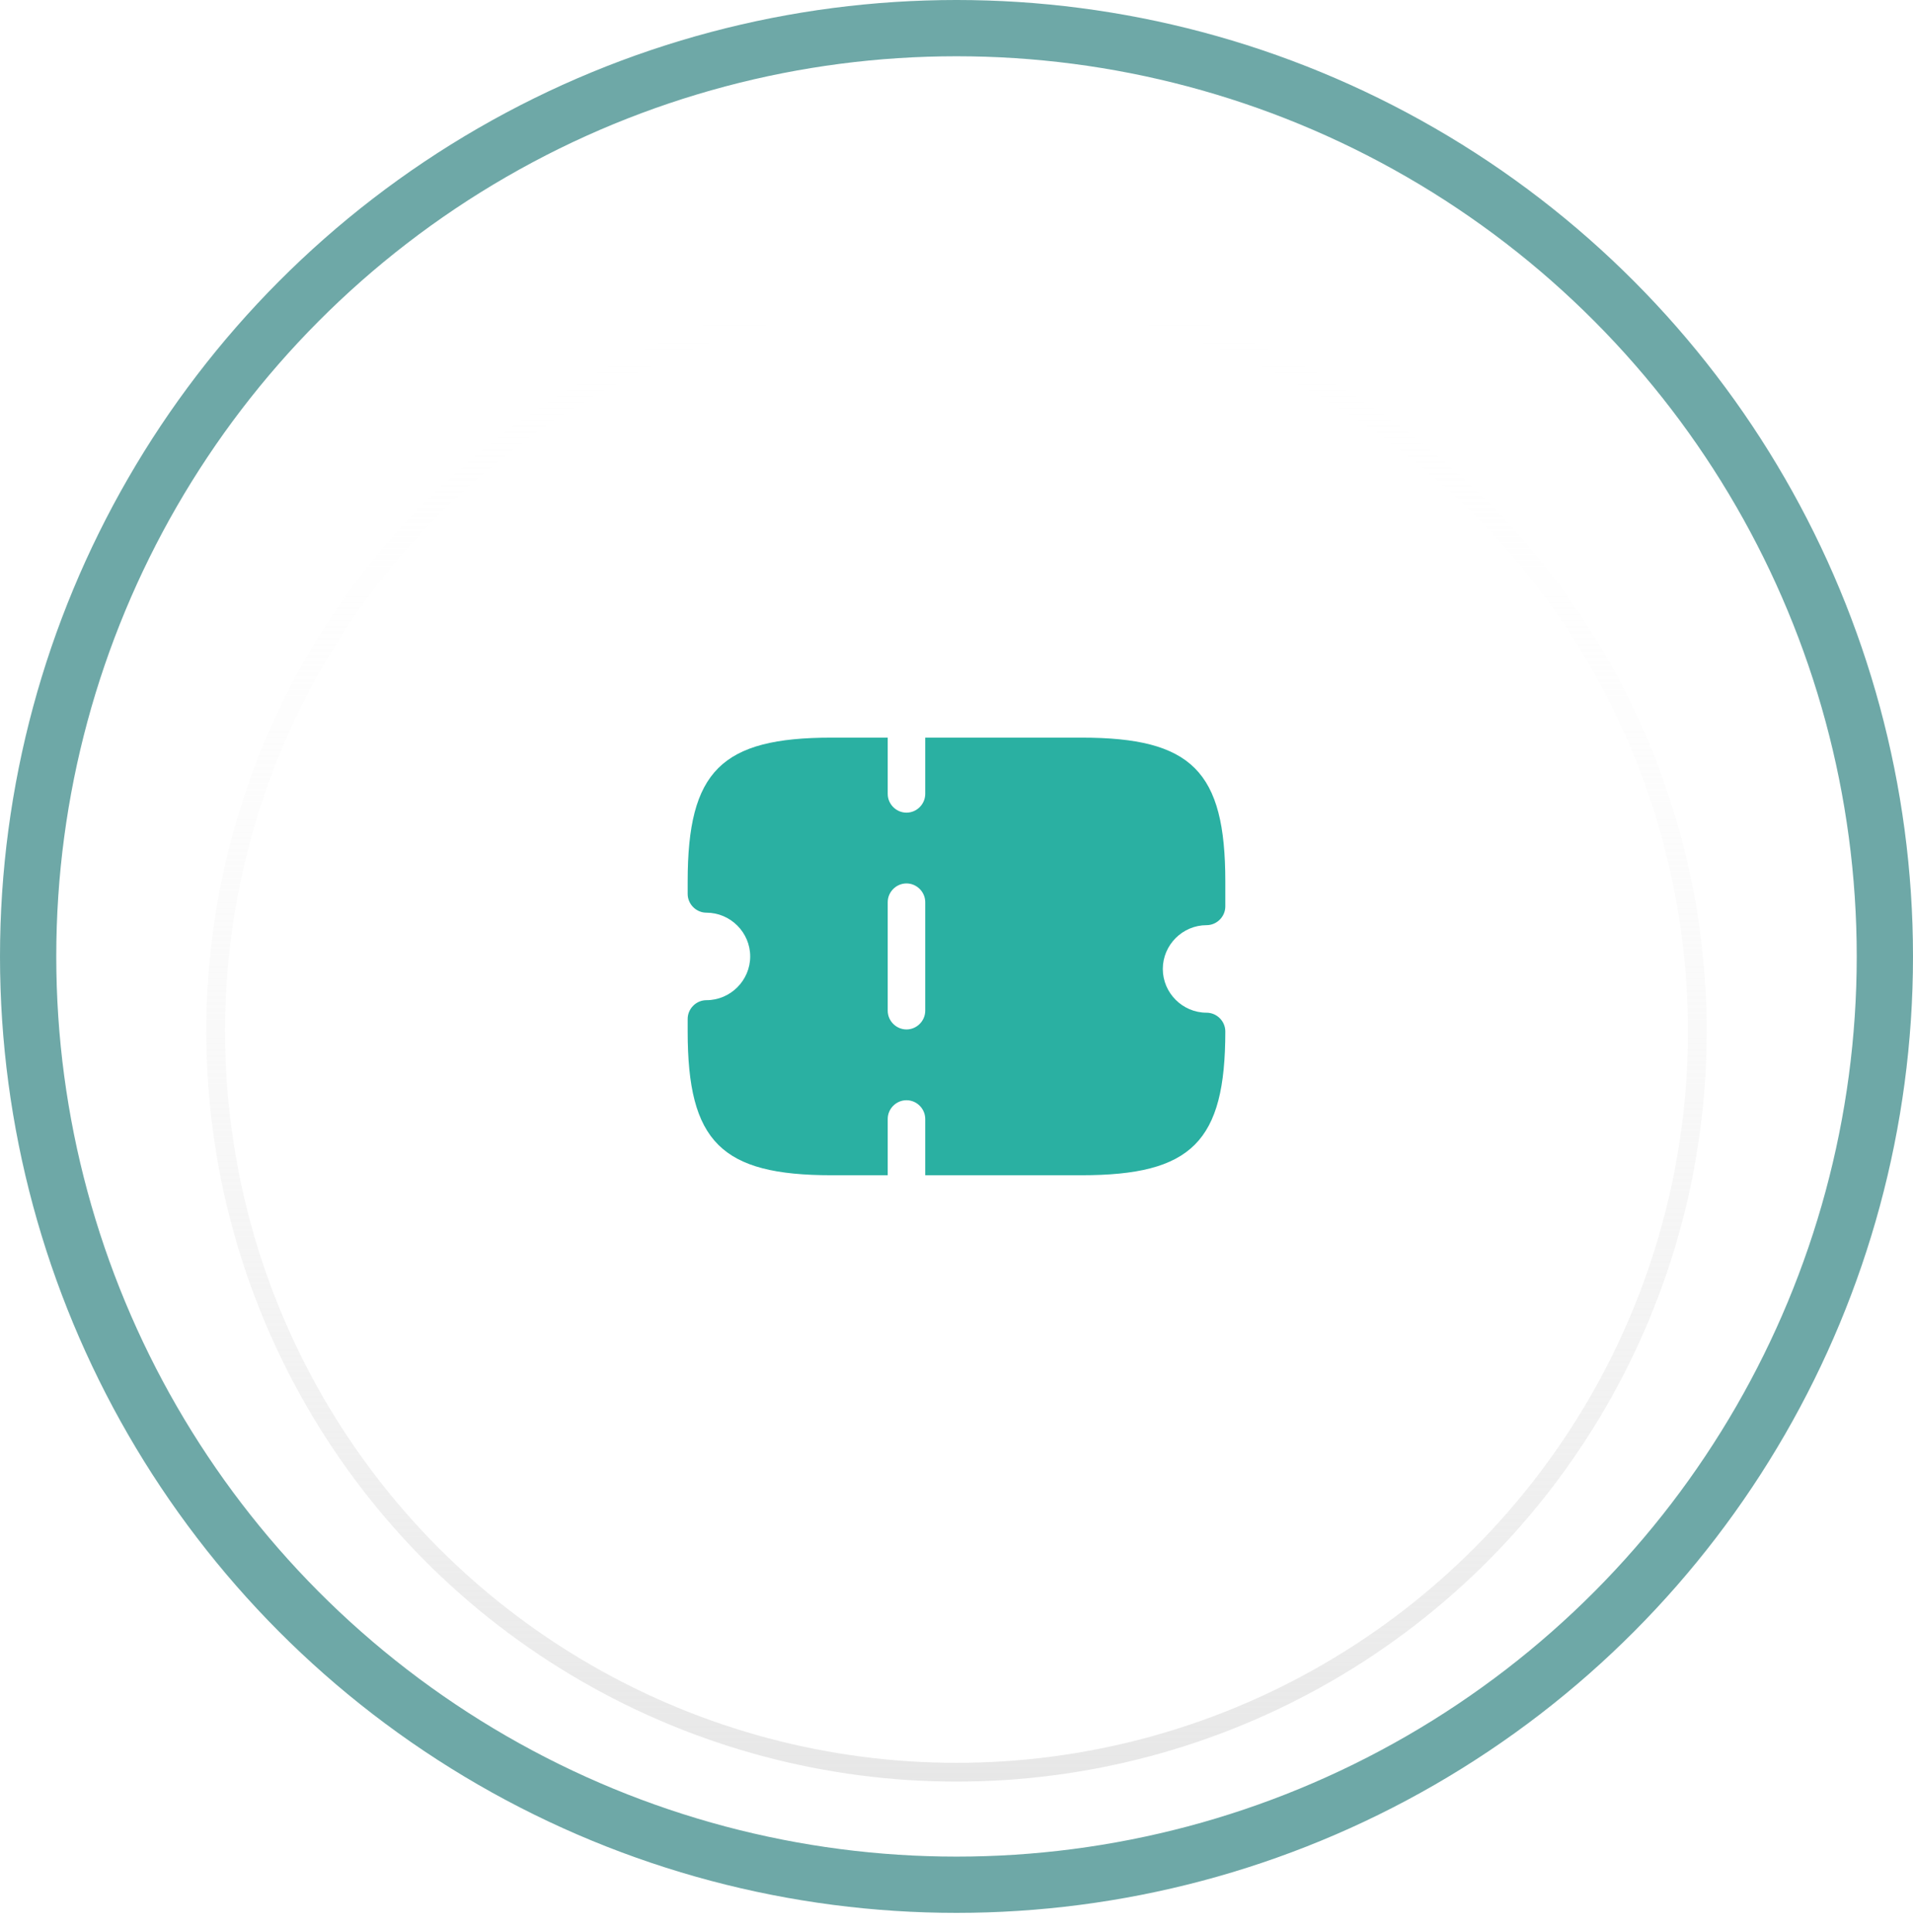
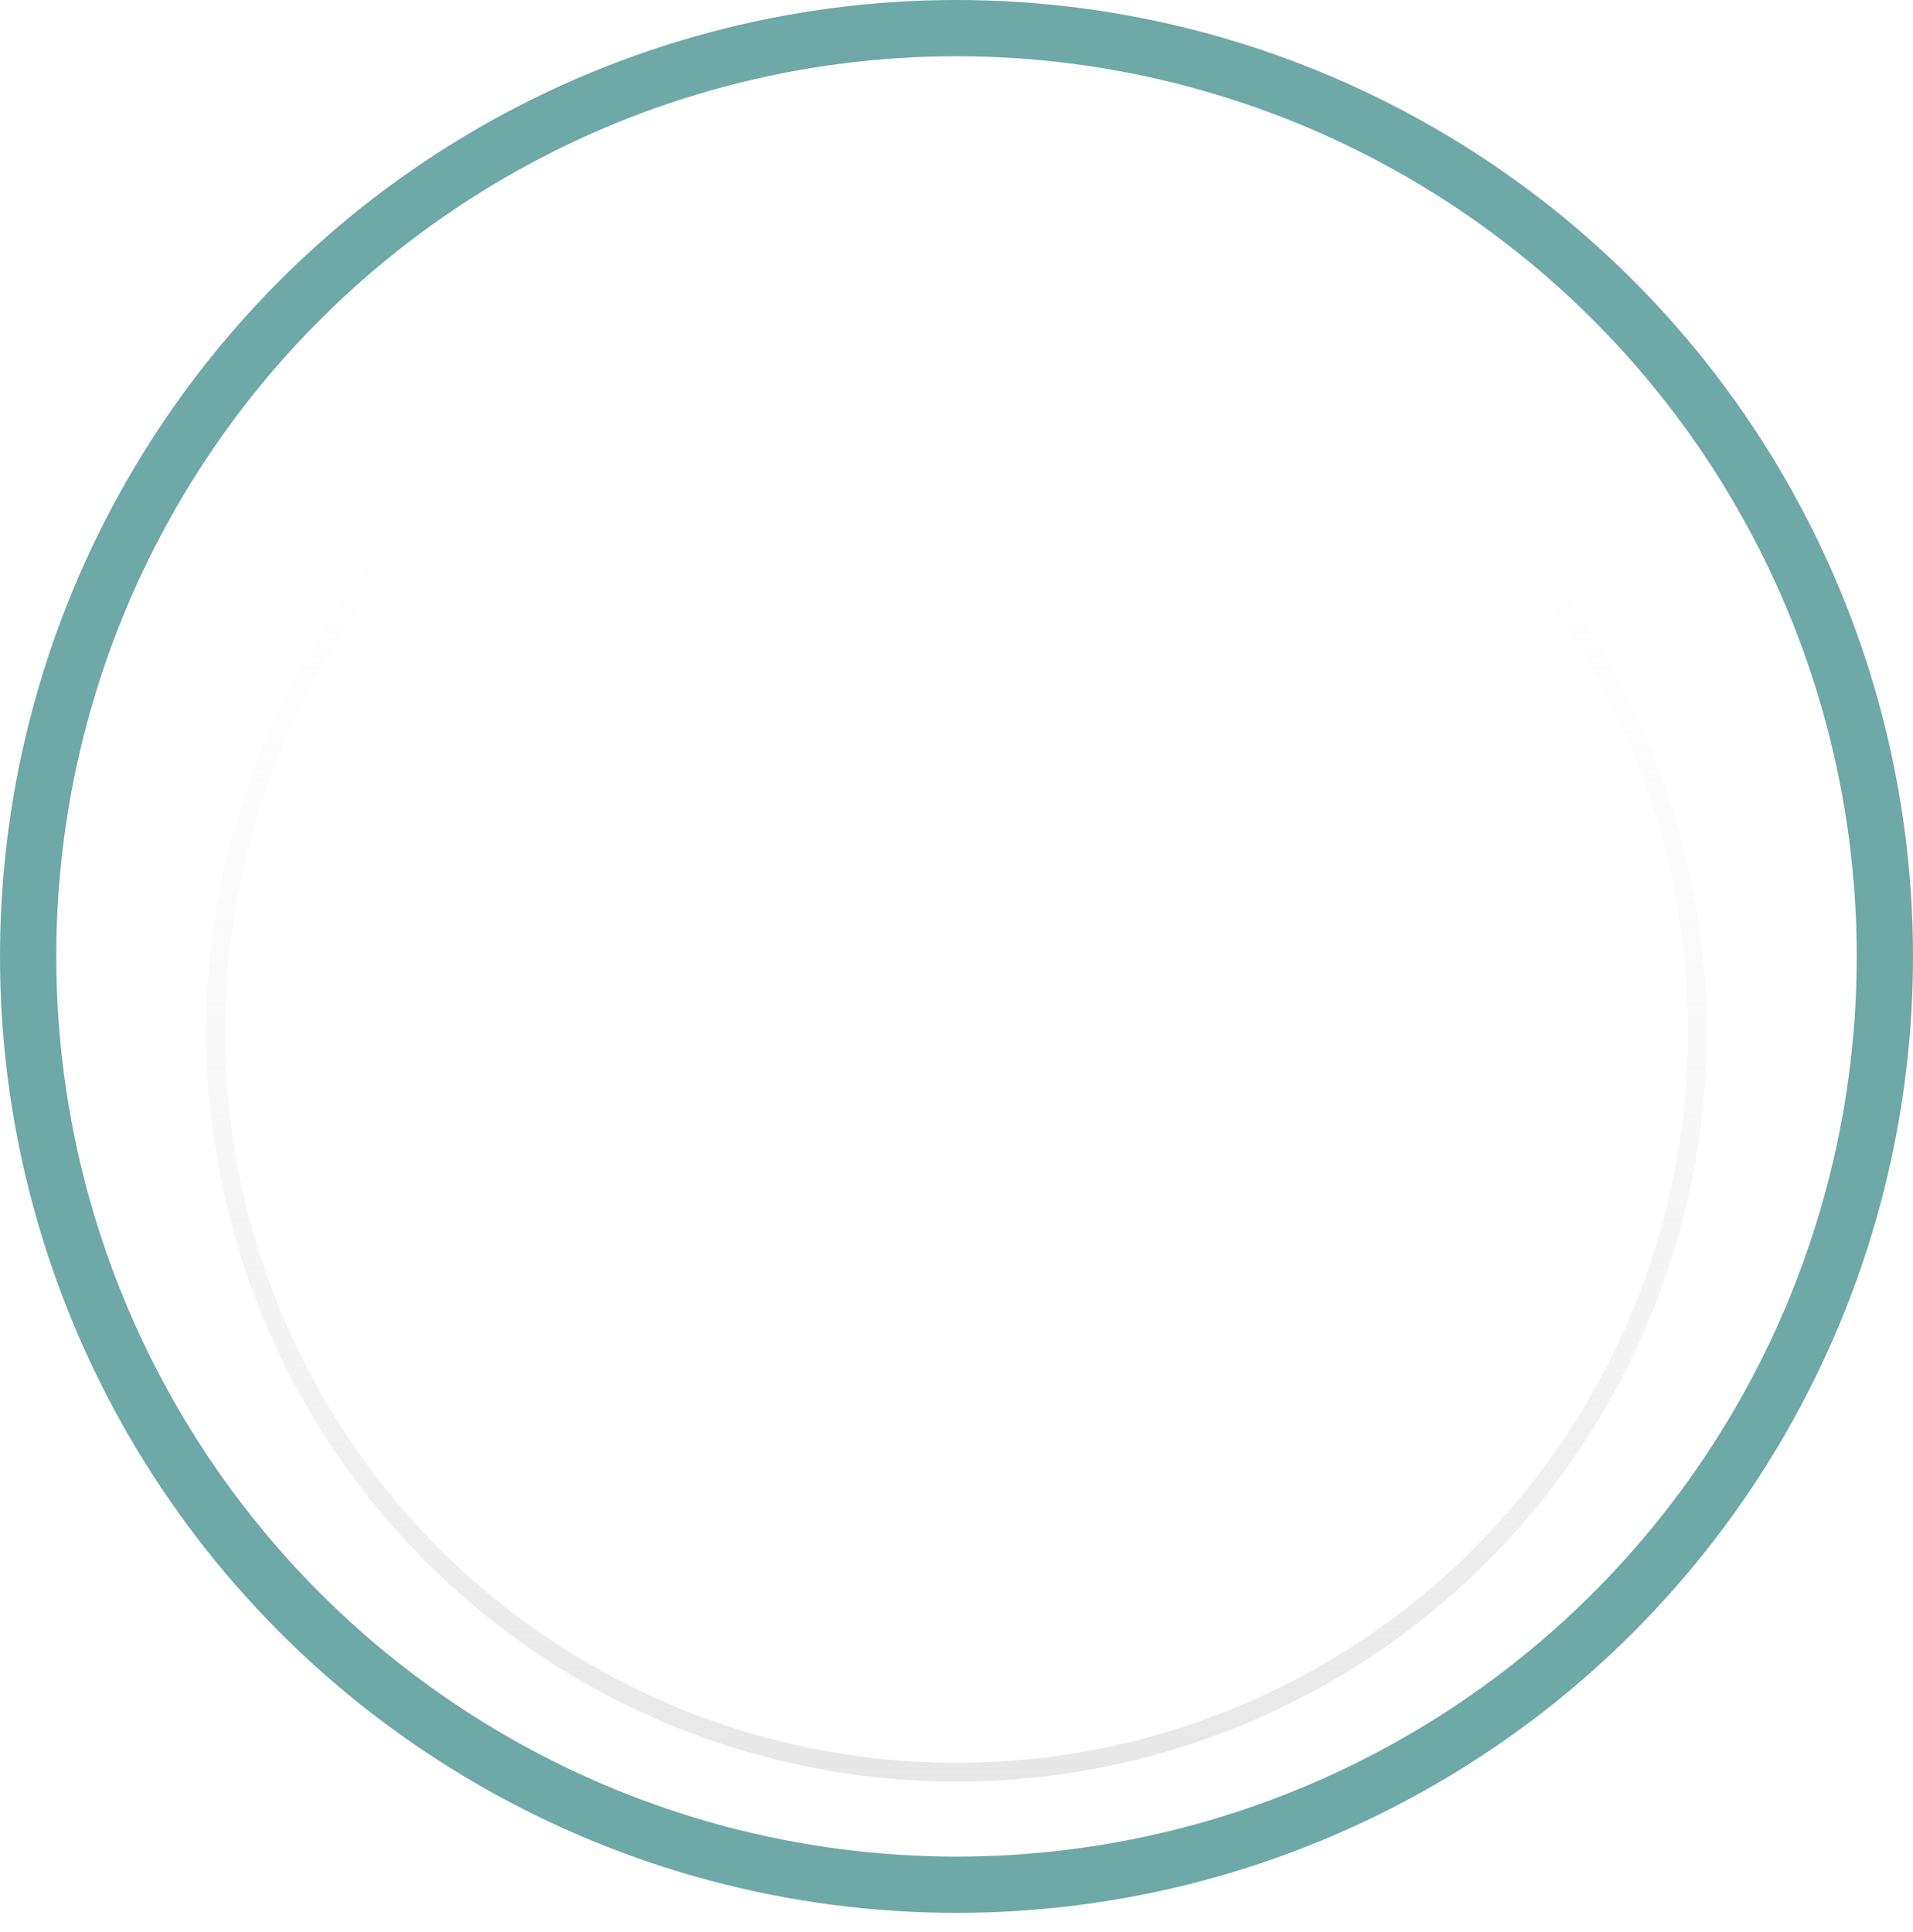
<svg xmlns="http://www.w3.org/2000/svg" width="102" height="103" viewBox="0 0 102 103" fill="none">
  <g filter="url(#filter0_d_754_958)">
    <circle cx="51" cy="51" r="40" fill="white" />
    <circle cx="51" cy="51" r="39.5" stroke="url(#paint0_linear_754_958)" />
  </g>
  <circle cx="51" cy="51" r="49.5" stroke="#0E6E6D" stroke-opacity="0.6" stroke-width="3" />
-   <path d="M64.333 49.333C64.88 49.333 65.333 48.88 65.333 48.333V47C65.333 41.12 63.547 39.333 57.666 39.333H49.333V42.333C49.333 42.88 48.88 43.333 48.333 43.333C47.786 43.333 47.333 42.88 47.333 42.333V39.333H44.333C38.453 39.333 36.666 41.12 36.666 47V47.667C36.666 48.213 37.12 48.667 37.666 48.667C38.947 48.667 40 49.72 40 51C40 52.28 38.947 53.333 37.666 53.333C37.12 53.333 36.666 53.787 36.666 54.333V55C36.666 60.88 38.453 62.667 44.333 62.667H47.333V59.667C47.333 59.12 47.786 58.667 48.333 58.667C48.88 58.667 49.333 59.12 49.333 59.667V62.667H57.666C63.547 62.667 65.333 60.88 65.333 55C65.333 54.453 64.88 54 64.333 54C63.053 54 62 52.947 62 51.667C62 50.387 63.053 49.333 64.333 49.333ZM49.333 53.893C49.333 54.44 48.88 54.893 48.333 54.893C47.786 54.893 47.333 54.44 47.333 53.893V48.107C47.333 47.56 47.786 47.107 48.333 47.107C48.88 47.107 49.333 47.56 49.333 48.107V53.893Z" fill="#2AB0A2" />
  <defs>
    <filter id="filter0_d_754_958" x="3" y="7" width="96" height="96" filterUnits="userSpaceOnUse" color-interpolation-filters="sRGB">
      <feFlood flood-opacity="0" result="BackgroundImageFix" />
      <feColorMatrix in="SourceAlpha" type="matrix" values="0 0 0 0 0 0 0 0 0 0 0 0 0 0 0 0 0 0 127 0" result="hardAlpha" />
      <feOffset dy="4" />
      <feGaussianBlur stdDeviation="4" />
      <feComposite in2="hardAlpha" operator="out" />
      <feColorMatrix type="matrix" values="0 0 0 0 0 0 0 0 0 0 0 0 0 0 0 0 0 0 0.08 0" />
      <feBlend mode="normal" in2="BackgroundImageFix" result="effect1_dropShadow_754_958" />
      <feBlend mode="normal" in="SourceGraphic" in2="effect1_dropShadow_754_958" result="shape" />
    </filter>
    <linearGradient id="paint0_linear_754_958" x1="51" y1="11" x2="51" y2="91" gradientUnits="userSpaceOnUse">
      <stop stop-color="white" stop-opacity="0" />
      <stop offset="1" stop-color="#E7E7E7" />
    </linearGradient>
  </defs>
</svg>